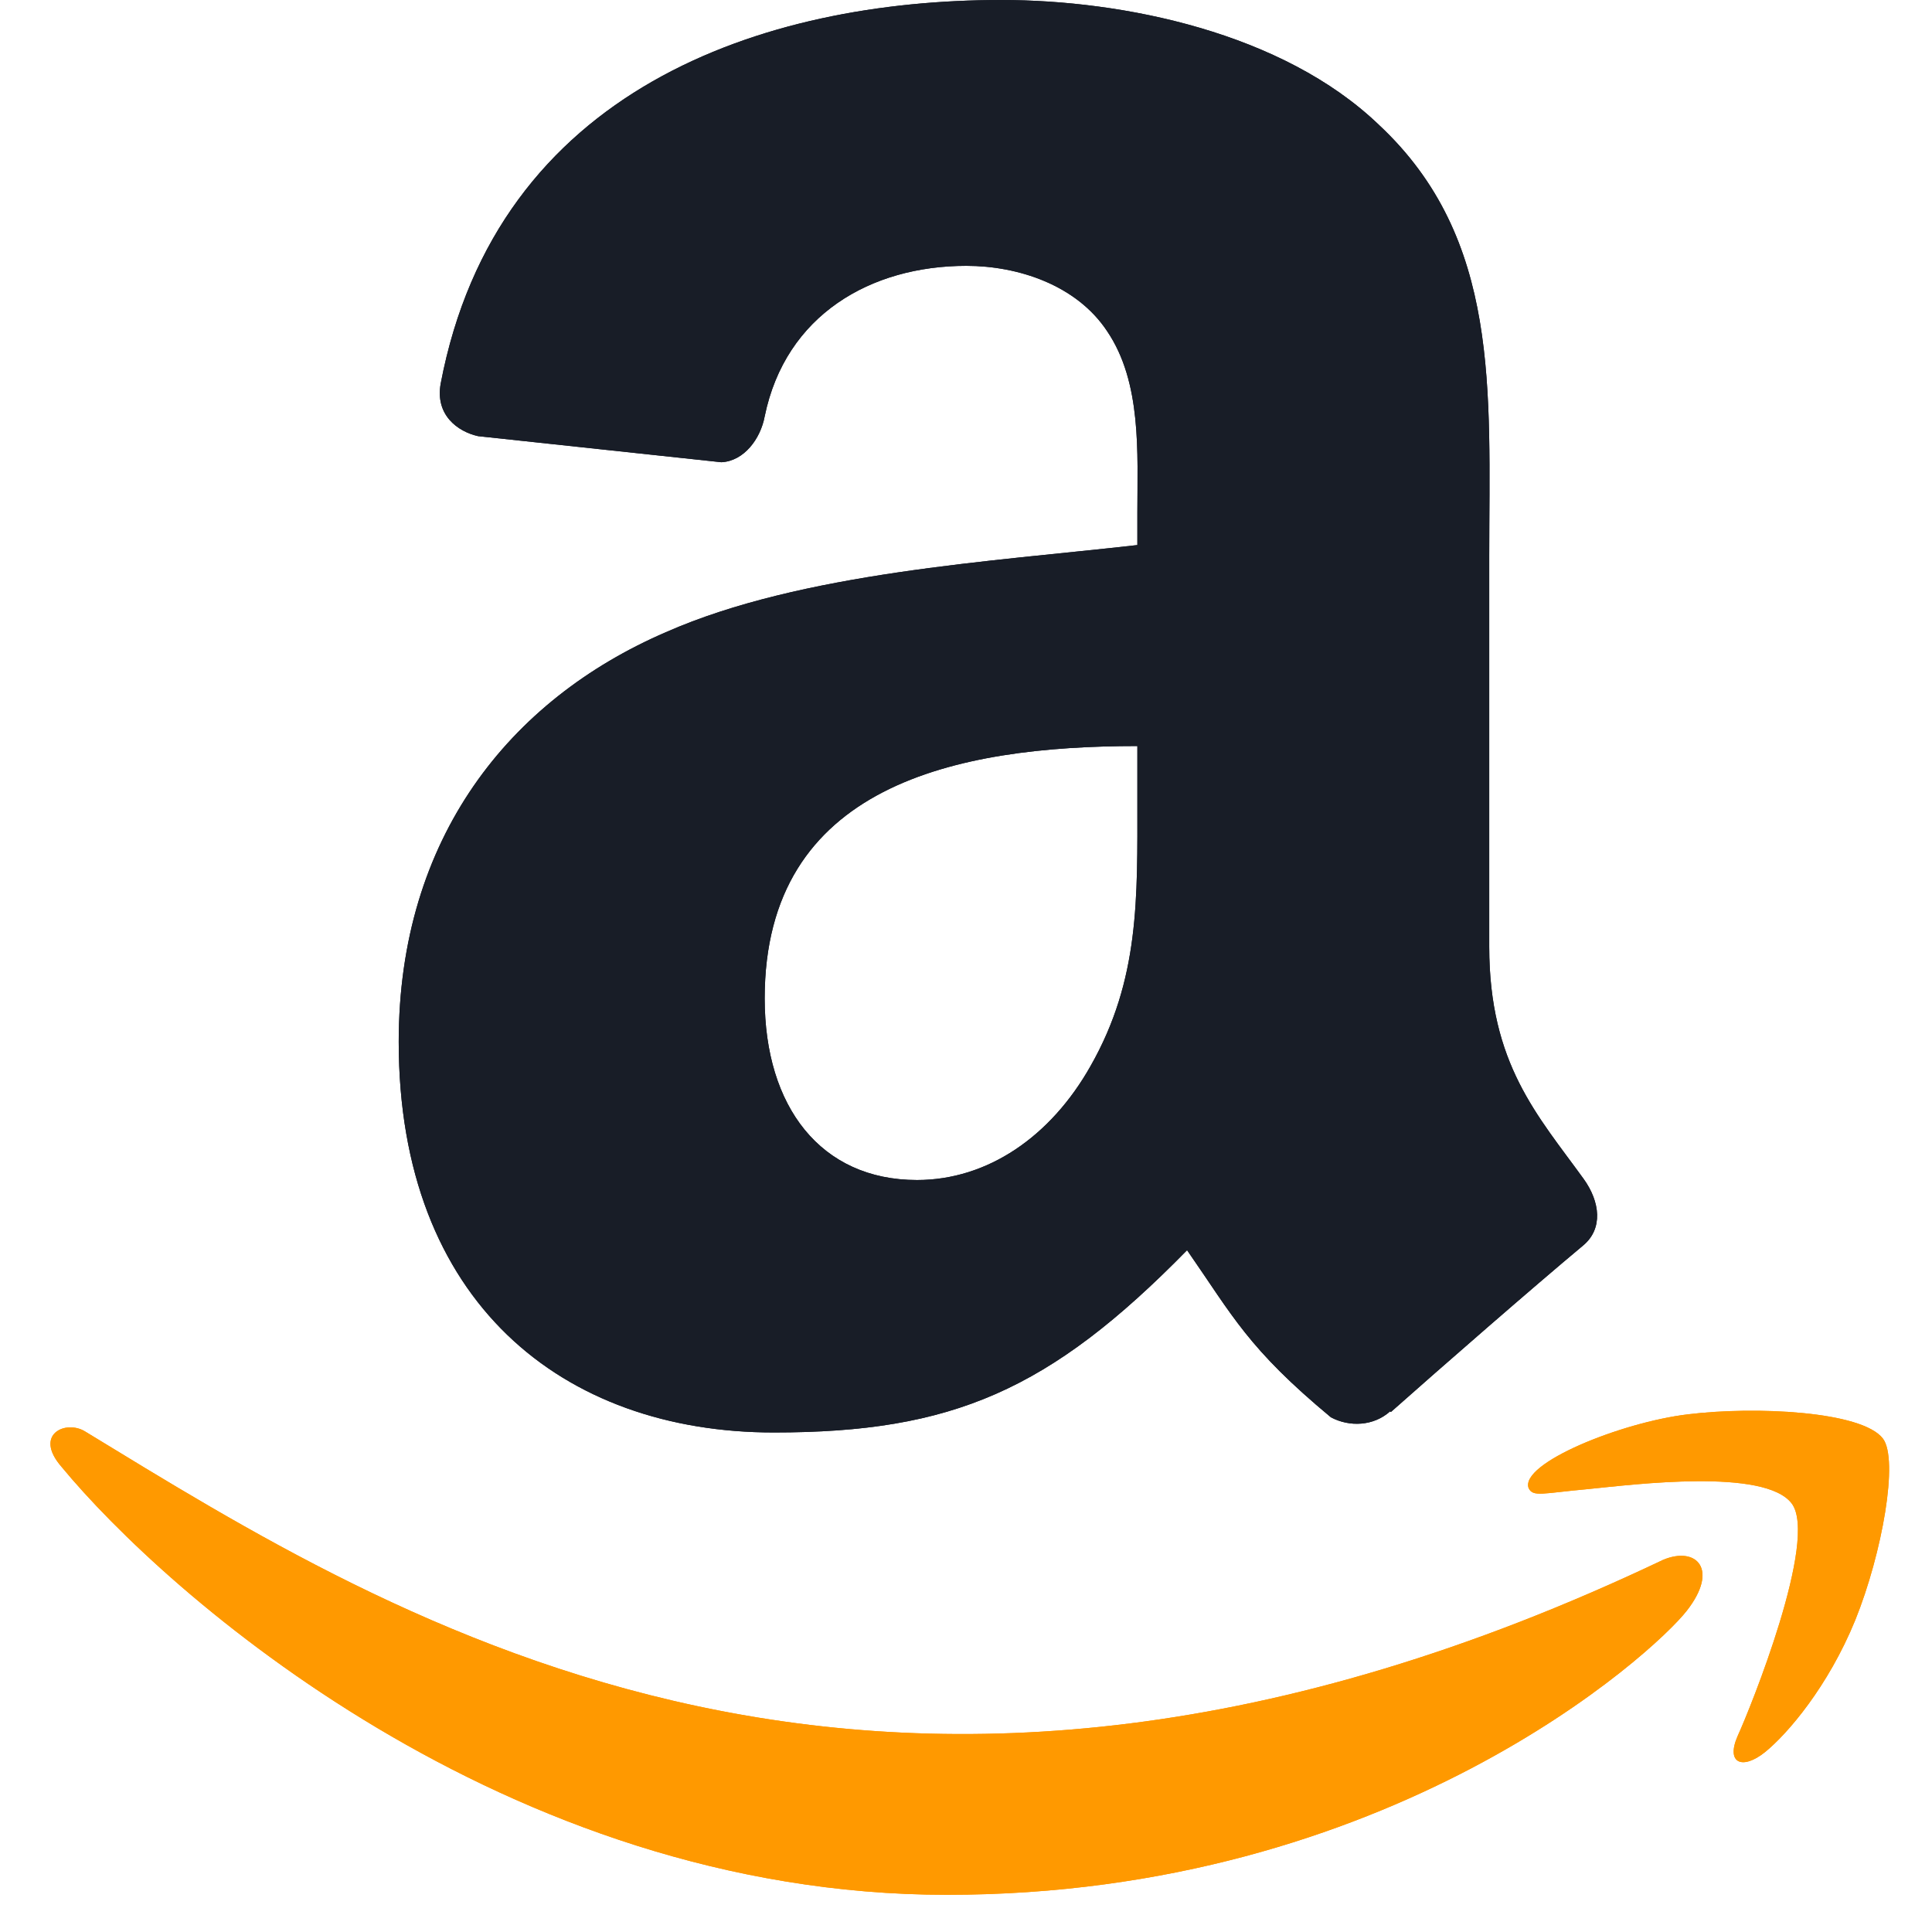
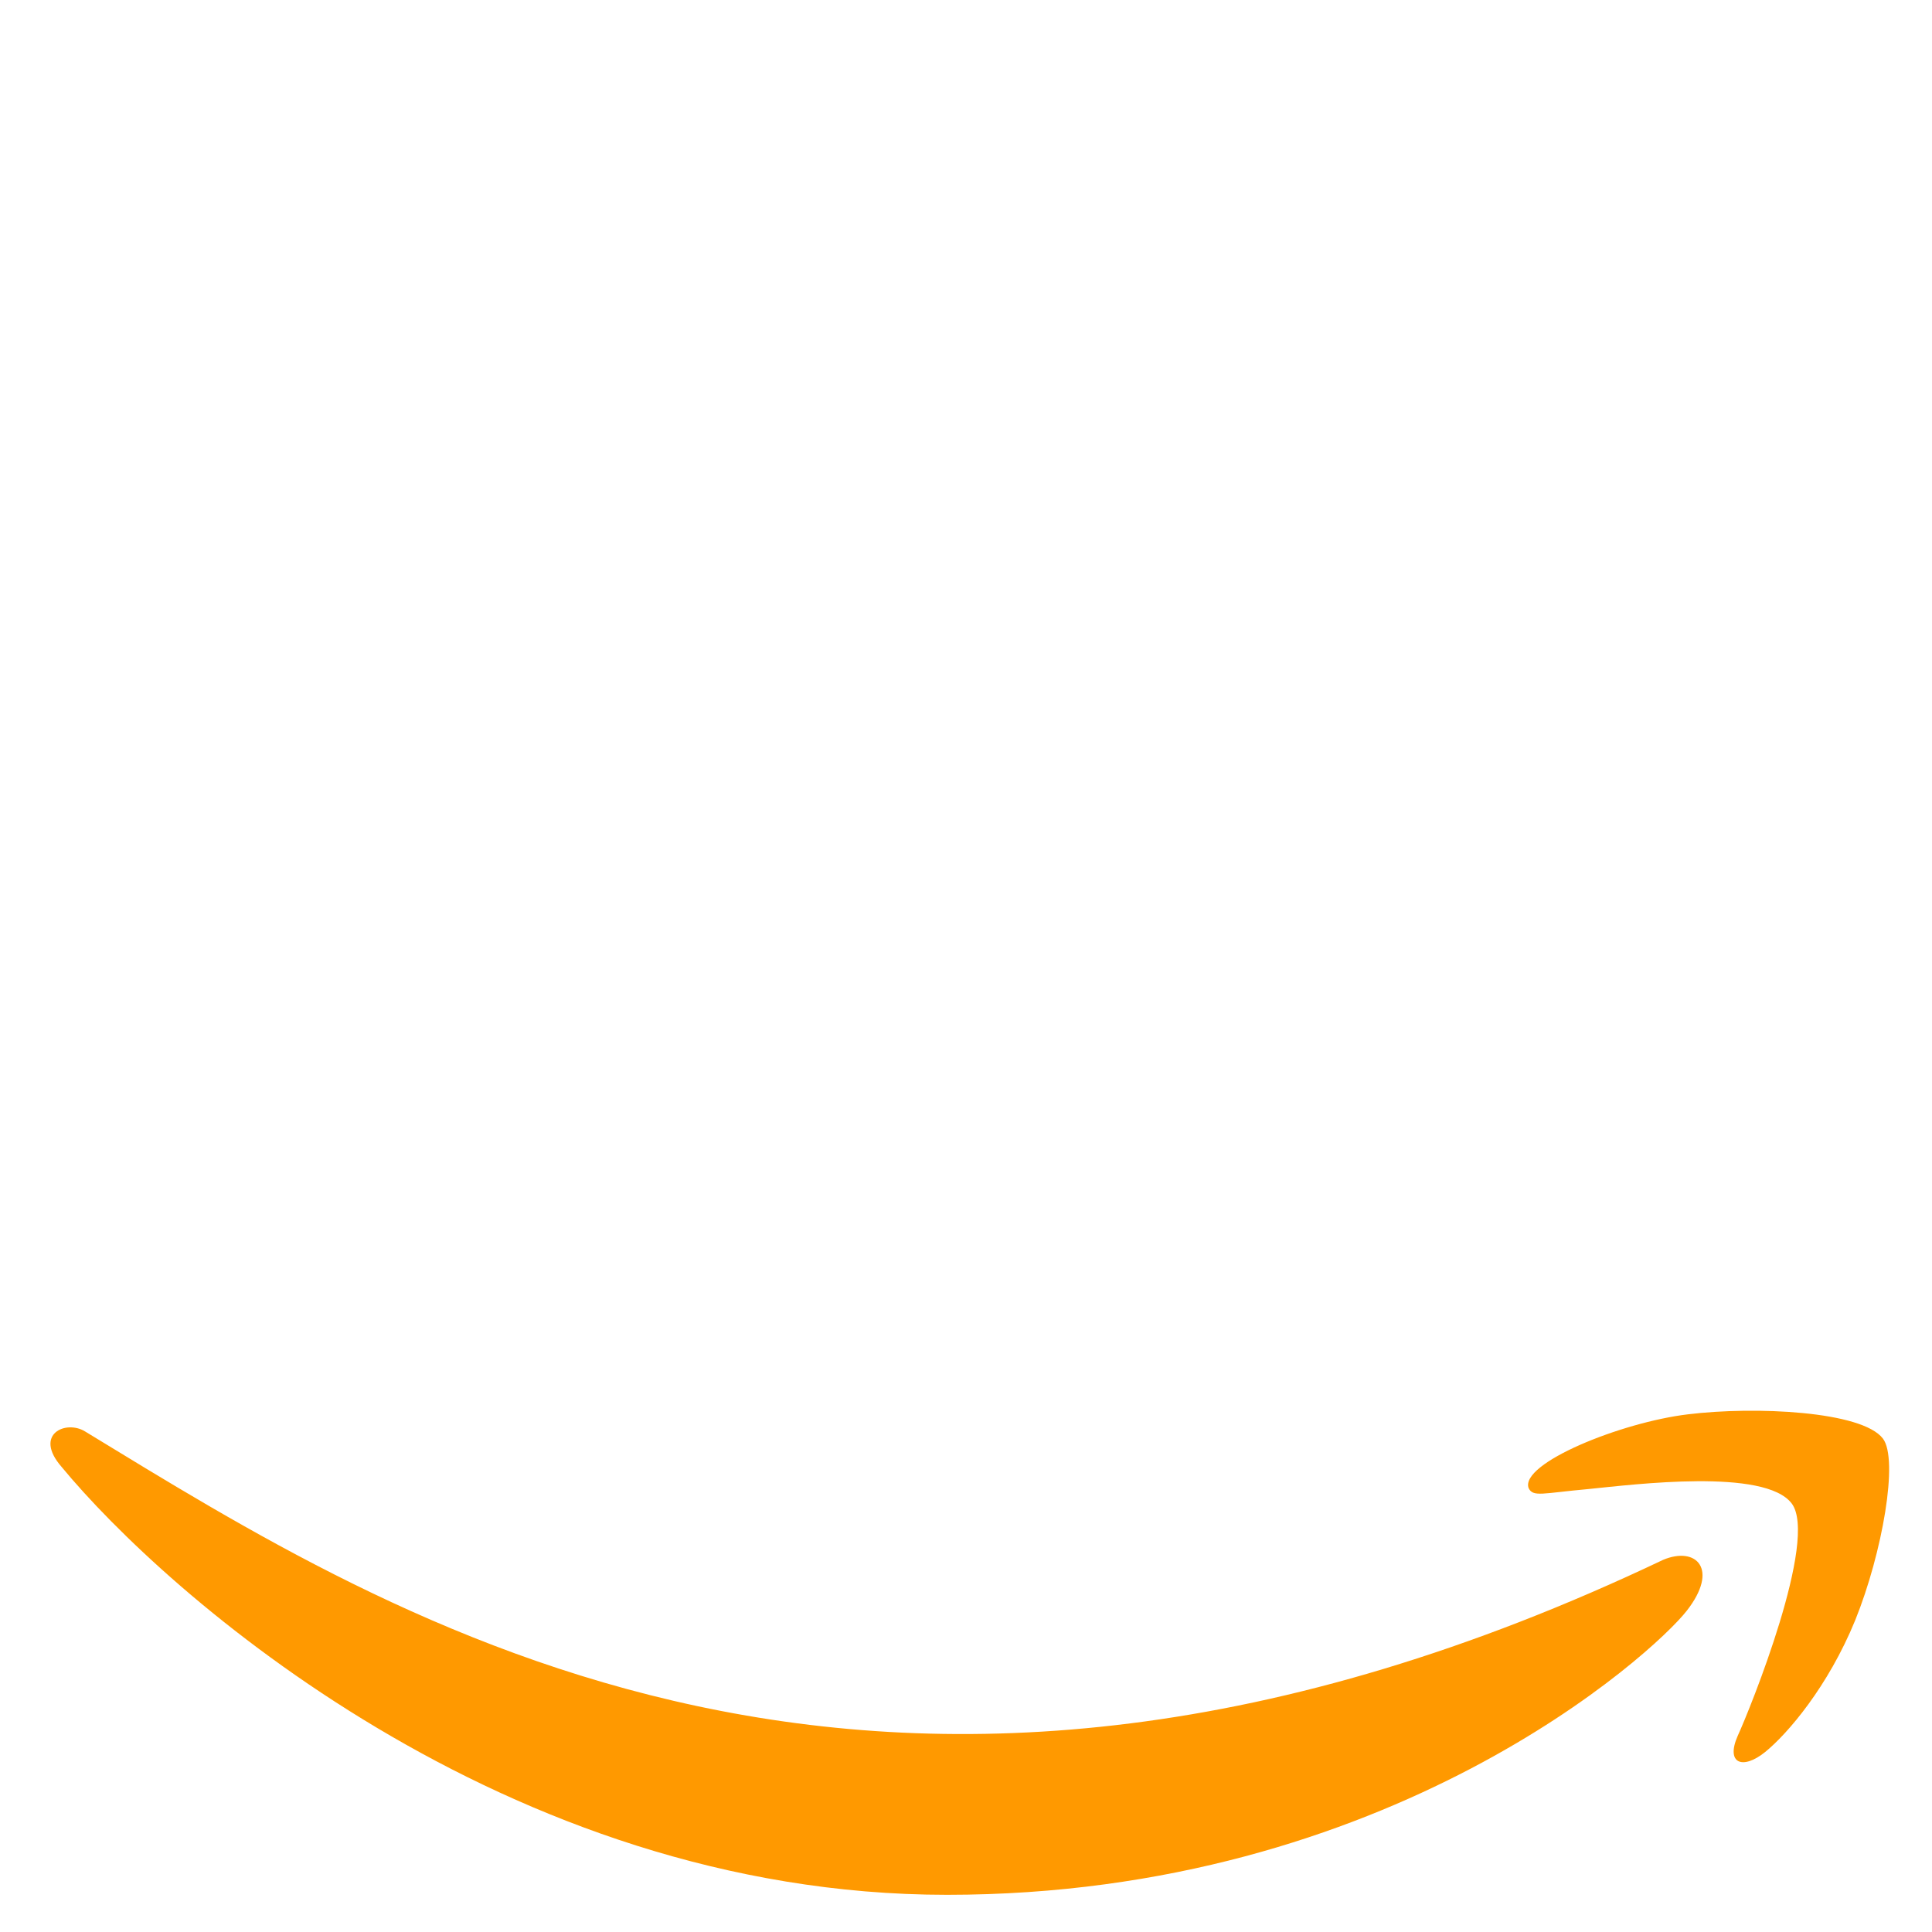
<svg xmlns="http://www.w3.org/2000/svg" width="40" height="40" viewBox="0 0 40 40" fill="none">
  <g clip-path="url(#clip0_3887_8111)">
    <path d="M34.435 32.294C18.243 40 8.194 33.553 1.762 29.637C1.364 29.39 0.687 29.694 1.274 30.369C3.417 32.967 10.44 39.23 19.608 39.23C28.781 39.23 34.239 34.224 34.921 33.351C35.599 32.486 35.12 32.008 34.435 32.294H34.435ZM38.983 29.783C38.548 29.216 36.339 29.111 34.948 29.282C33.556 29.448 31.466 30.299 31.648 30.809C31.741 31.001 31.931 30.915 32.888 30.829C33.847 30.733 36.534 30.394 37.094 31.126C37.656 31.863 36.237 35.374 35.977 35.94C35.727 36.507 36.073 36.653 36.544 36.275C37.008 35.898 37.848 34.922 38.412 33.541C38.972 32.151 39.313 30.214 38.983 29.783Z" fill="#FF9900" />
-     <path fill-rule="evenodd" clip-rule="evenodd" d="M23.548 16.57C23.548 18.592 23.599 20.278 22.577 22.074C21.752 23.534 20.446 24.431 18.986 24.431C16.993 24.431 15.832 22.913 15.832 20.672C15.832 16.249 19.796 15.446 23.548 15.446V16.57ZM28.782 29.22C28.439 29.527 27.942 29.549 27.555 29.344C25.833 27.913 25.526 27.249 24.577 25.884C21.73 28.789 19.716 29.658 16.022 29.658C11.657 29.658 8.255 26.964 8.255 21.57C8.255 17.358 10.54 14.49 13.788 13.088C16.606 11.847 20.541 11.628 23.548 11.285V10.614C23.548 9.38 23.643 7.92 22.92 6.854C22.285 5.898 21.073 5.504 20.008 5.504C18.029 5.504 16.263 6.518 15.832 8.621C15.745 9.088 15.402 9.548 14.934 9.57L9.898 9.03C9.474 8.935 9.007 8.592 9.124 7.942C10.285 1.84 15.796 0 20.73 0C23.256 0 26.555 0.672 28.548 2.584C31.074 4.942 30.833 8.088 30.833 11.511V19.599C30.833 22.03 31.84 23.096 32.789 24.41C33.125 24.877 33.198 25.439 32.774 25.789C31.716 26.672 29.833 28.315 28.796 29.235L28.782 29.22" fill="#181D27" />
-     <path d="M34.435 32.294C18.243 40 8.194 33.553 1.762 29.637C1.364 29.39 0.687 29.694 1.274 30.369C3.417 32.967 10.44 39.23 19.608 39.23C28.781 39.23 34.239 34.224 34.921 33.351C35.599 32.486 35.12 32.008 34.435 32.294H34.435ZM38.983 29.783C38.548 29.216 36.339 29.111 34.948 29.282C33.556 29.448 31.466 30.299 31.648 30.809C31.741 31.001 31.931 30.915 32.888 30.829C33.847 30.733 36.534 30.394 37.094 31.126C37.656 31.863 36.237 35.374 35.977 35.94C35.727 36.507 36.073 36.653 36.544 36.275C37.008 35.898 37.848 34.922 38.412 33.541C38.972 32.151 39.313 30.214 38.983 29.783Z" fill="#FF9900" />
-     <path fill-rule="evenodd" clip-rule="evenodd" d="M23.548 16.57C23.548 18.592 23.599 20.278 22.577 22.074C21.752 23.534 20.446 24.431 18.986 24.431C16.993 24.431 15.832 22.913 15.832 20.672C15.832 16.249 19.796 15.446 23.548 15.446V16.57ZM28.782 29.22C28.439 29.527 27.942 29.549 27.555 29.344C25.833 27.913 25.526 27.249 24.577 25.884C21.73 28.789 19.716 29.658 16.022 29.658C11.657 29.658 8.255 26.964 8.255 21.57C8.255 17.358 10.54 14.49 13.788 13.088C16.606 11.847 20.541 11.628 23.548 11.285V10.614C23.548 9.38 23.643 7.92 22.92 6.854C22.285 5.898 21.073 5.504 20.008 5.504C18.029 5.504 16.263 6.518 15.832 8.621C15.745 9.088 15.402 9.548 14.934 9.57L9.898 9.03C9.474 8.935 9.007 8.592 9.124 7.942C10.285 1.84 15.796 0 20.73 0C23.256 0 26.555 0.672 28.548 2.584C31.074 4.942 30.833 8.088 30.833 11.511V19.599C30.833 22.03 31.84 23.096 32.789 24.41C33.125 24.877 33.198 25.439 32.774 25.789C31.716 26.672 29.833 28.315 28.796 29.235L28.782 29.22" fill="#181D27" />
  </g>
  <defs>
    <clipPath id="clip0_3887_8111">
      <rect width="40" height="40" fill="white" />
    </clipPath>
  </defs>
</svg>